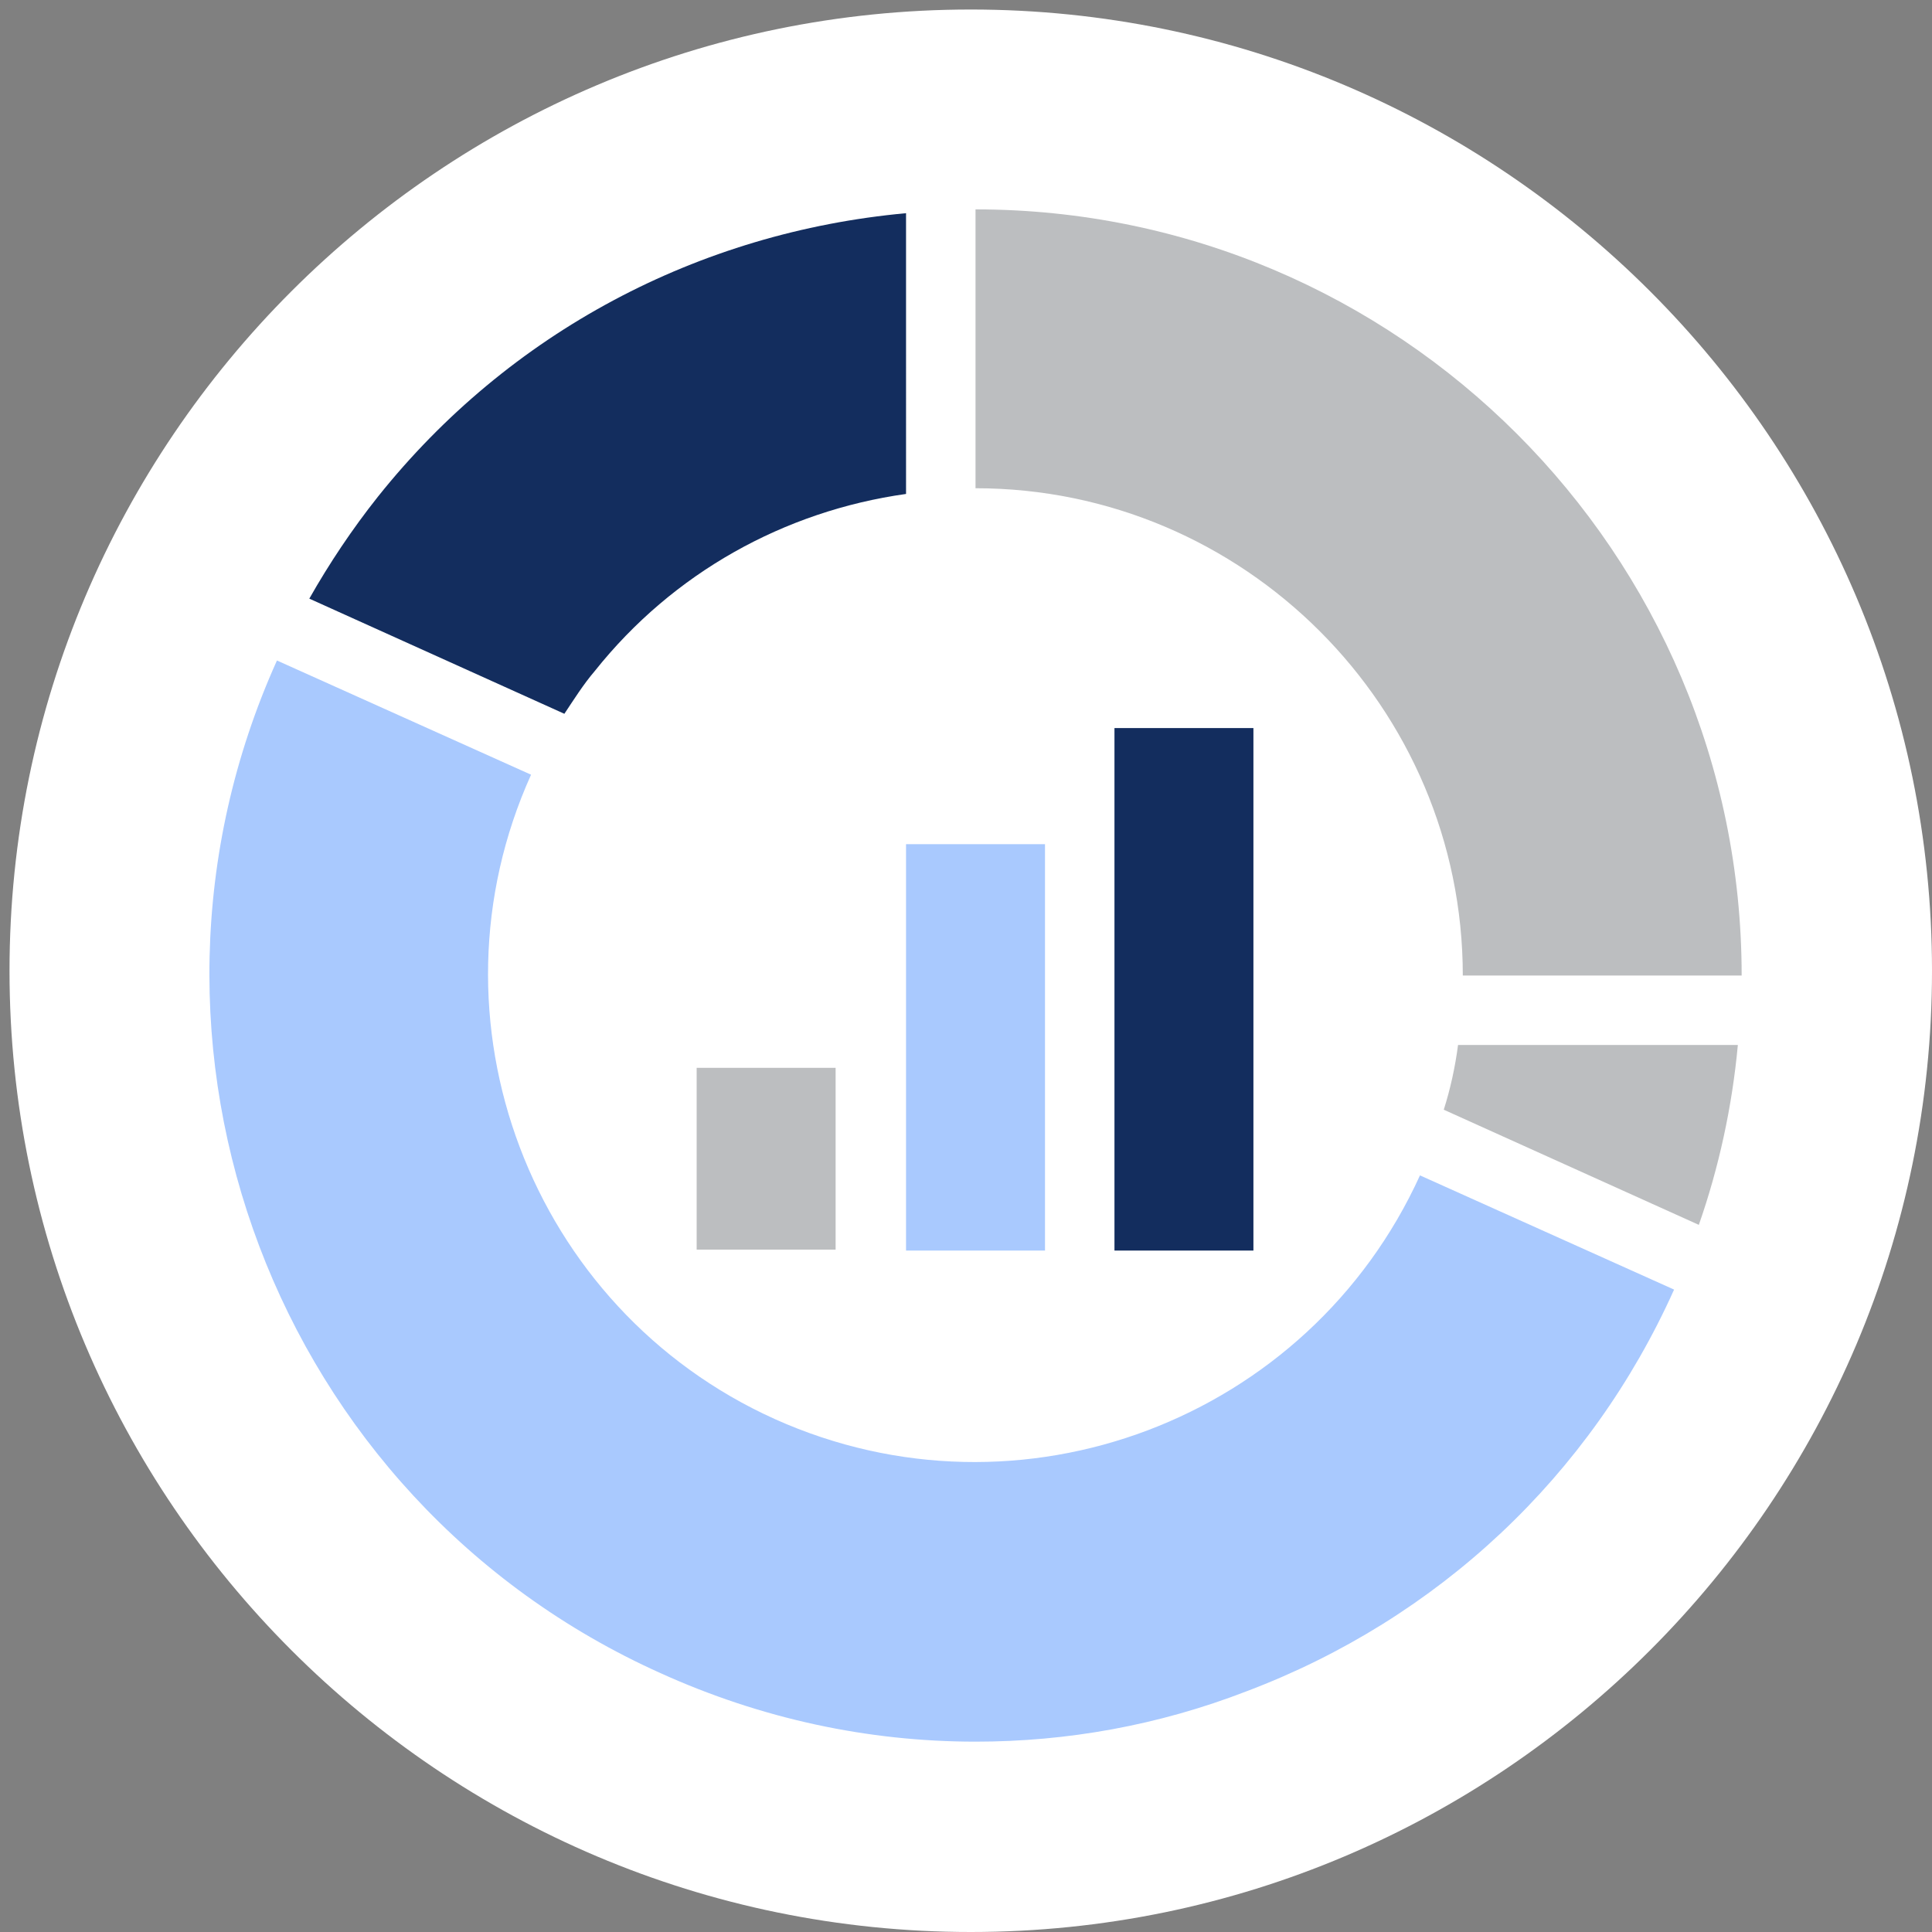
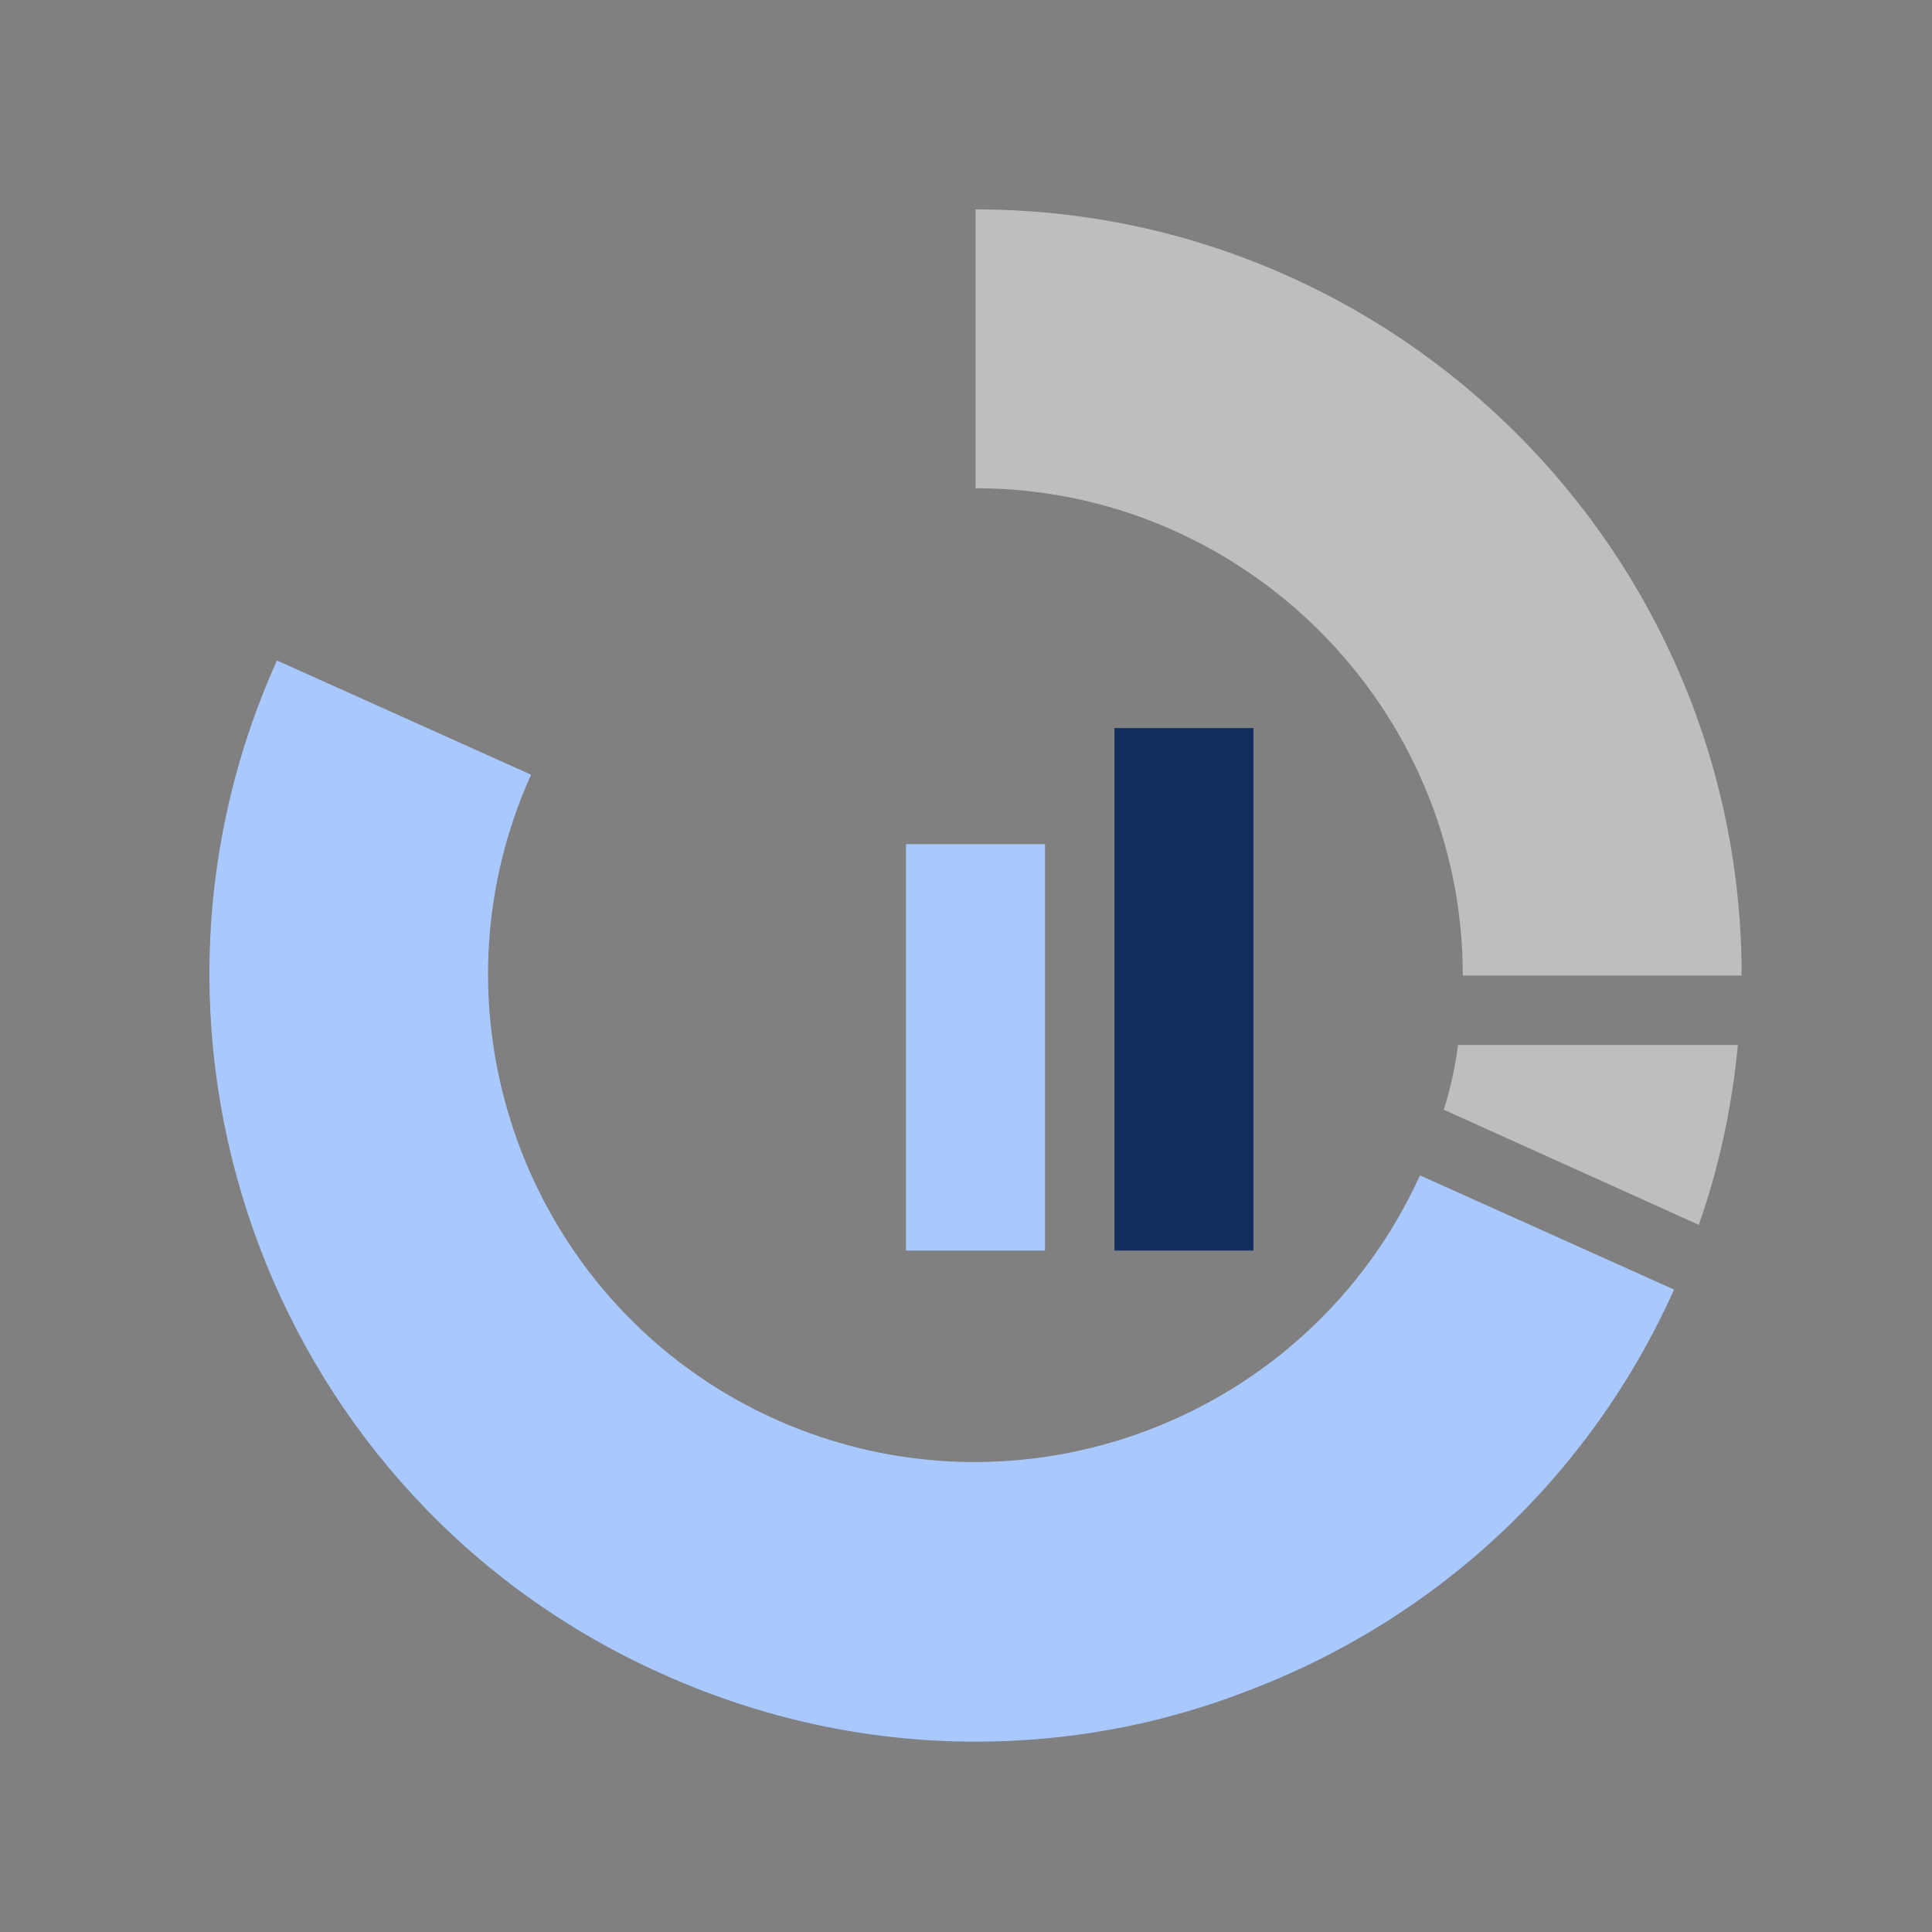
<svg xmlns="http://www.w3.org/2000/svg" version="1.1" id="Layer_1" x="0px" y="0px" width="203px" height="203px" viewBox="0 0 203 203" enable-background="new 0 0 203 203" xml:space="preserve">
  <rect x="0" y="0" width="203" height="203" fill="#808080" stroke="none" />
  <g>
-     <path fill="#FFFFFF" d="M102,1C46.3,1,1,46.3,1,102s45.3,101,101,101s101-45.3,101-101S157.7,1,102,1L102,1z" />
    <g>
      <g>
        <path fill="#A9C9FE" d="M102.5,183c-11.3,0-22.5-2.4-33.1-7.2c-40.5-18.2-58.5-66-40.3-106.4l26.7,12     c-11.6,25.7-0.1,56.1,25.6,67.7c25.8,11.6,56.1,0.1,67.8-25.6l26.7,12c-8.8,19.6-24.8,34.6-44.9,42.2     C121.7,181.3,112.1,183,102.5,183z" />
        <g>
-           <path fill="#132D5E" d="M95.2,22.4c-21.8,2-41.7,12.5-55.5,29.8c-2.7,3.4-5.1,7-7.2,10.7L59.3,75c1-1.5,2-3.1,3.2-4.5      c8.2-10.3,19.9-16.8,32.7-18.6V22.4z" />
          <path fill="#BCBEC0" d="M153.2,109.8c-0.3,2.3-0.8,4.6-1.5,6.8l26.8,12.1c2.1-6,3.5-12.4,4.1-18.9H153.2z" />
        </g>
        <path fill="#BCBEC0" d="M183,102.5h-29.3c0-28.2-23-51.2-51.2-51.2V22C146.9,22,183,58.1,183,102.5z" />
      </g>
      <g>
-         <rect x="73.2" y="112.2" fill="#BCBEC0" width="14.6" height="19.1" />
        <rect x="95.2" y="88.7" fill="#A9C9FE" width="14.6" height="42.7" />
        <rect x="117.1" y="76.5" fill="#132D5E" width="14.6" height="54.9" />
      </g>
    </g>
  </g>
</svg>